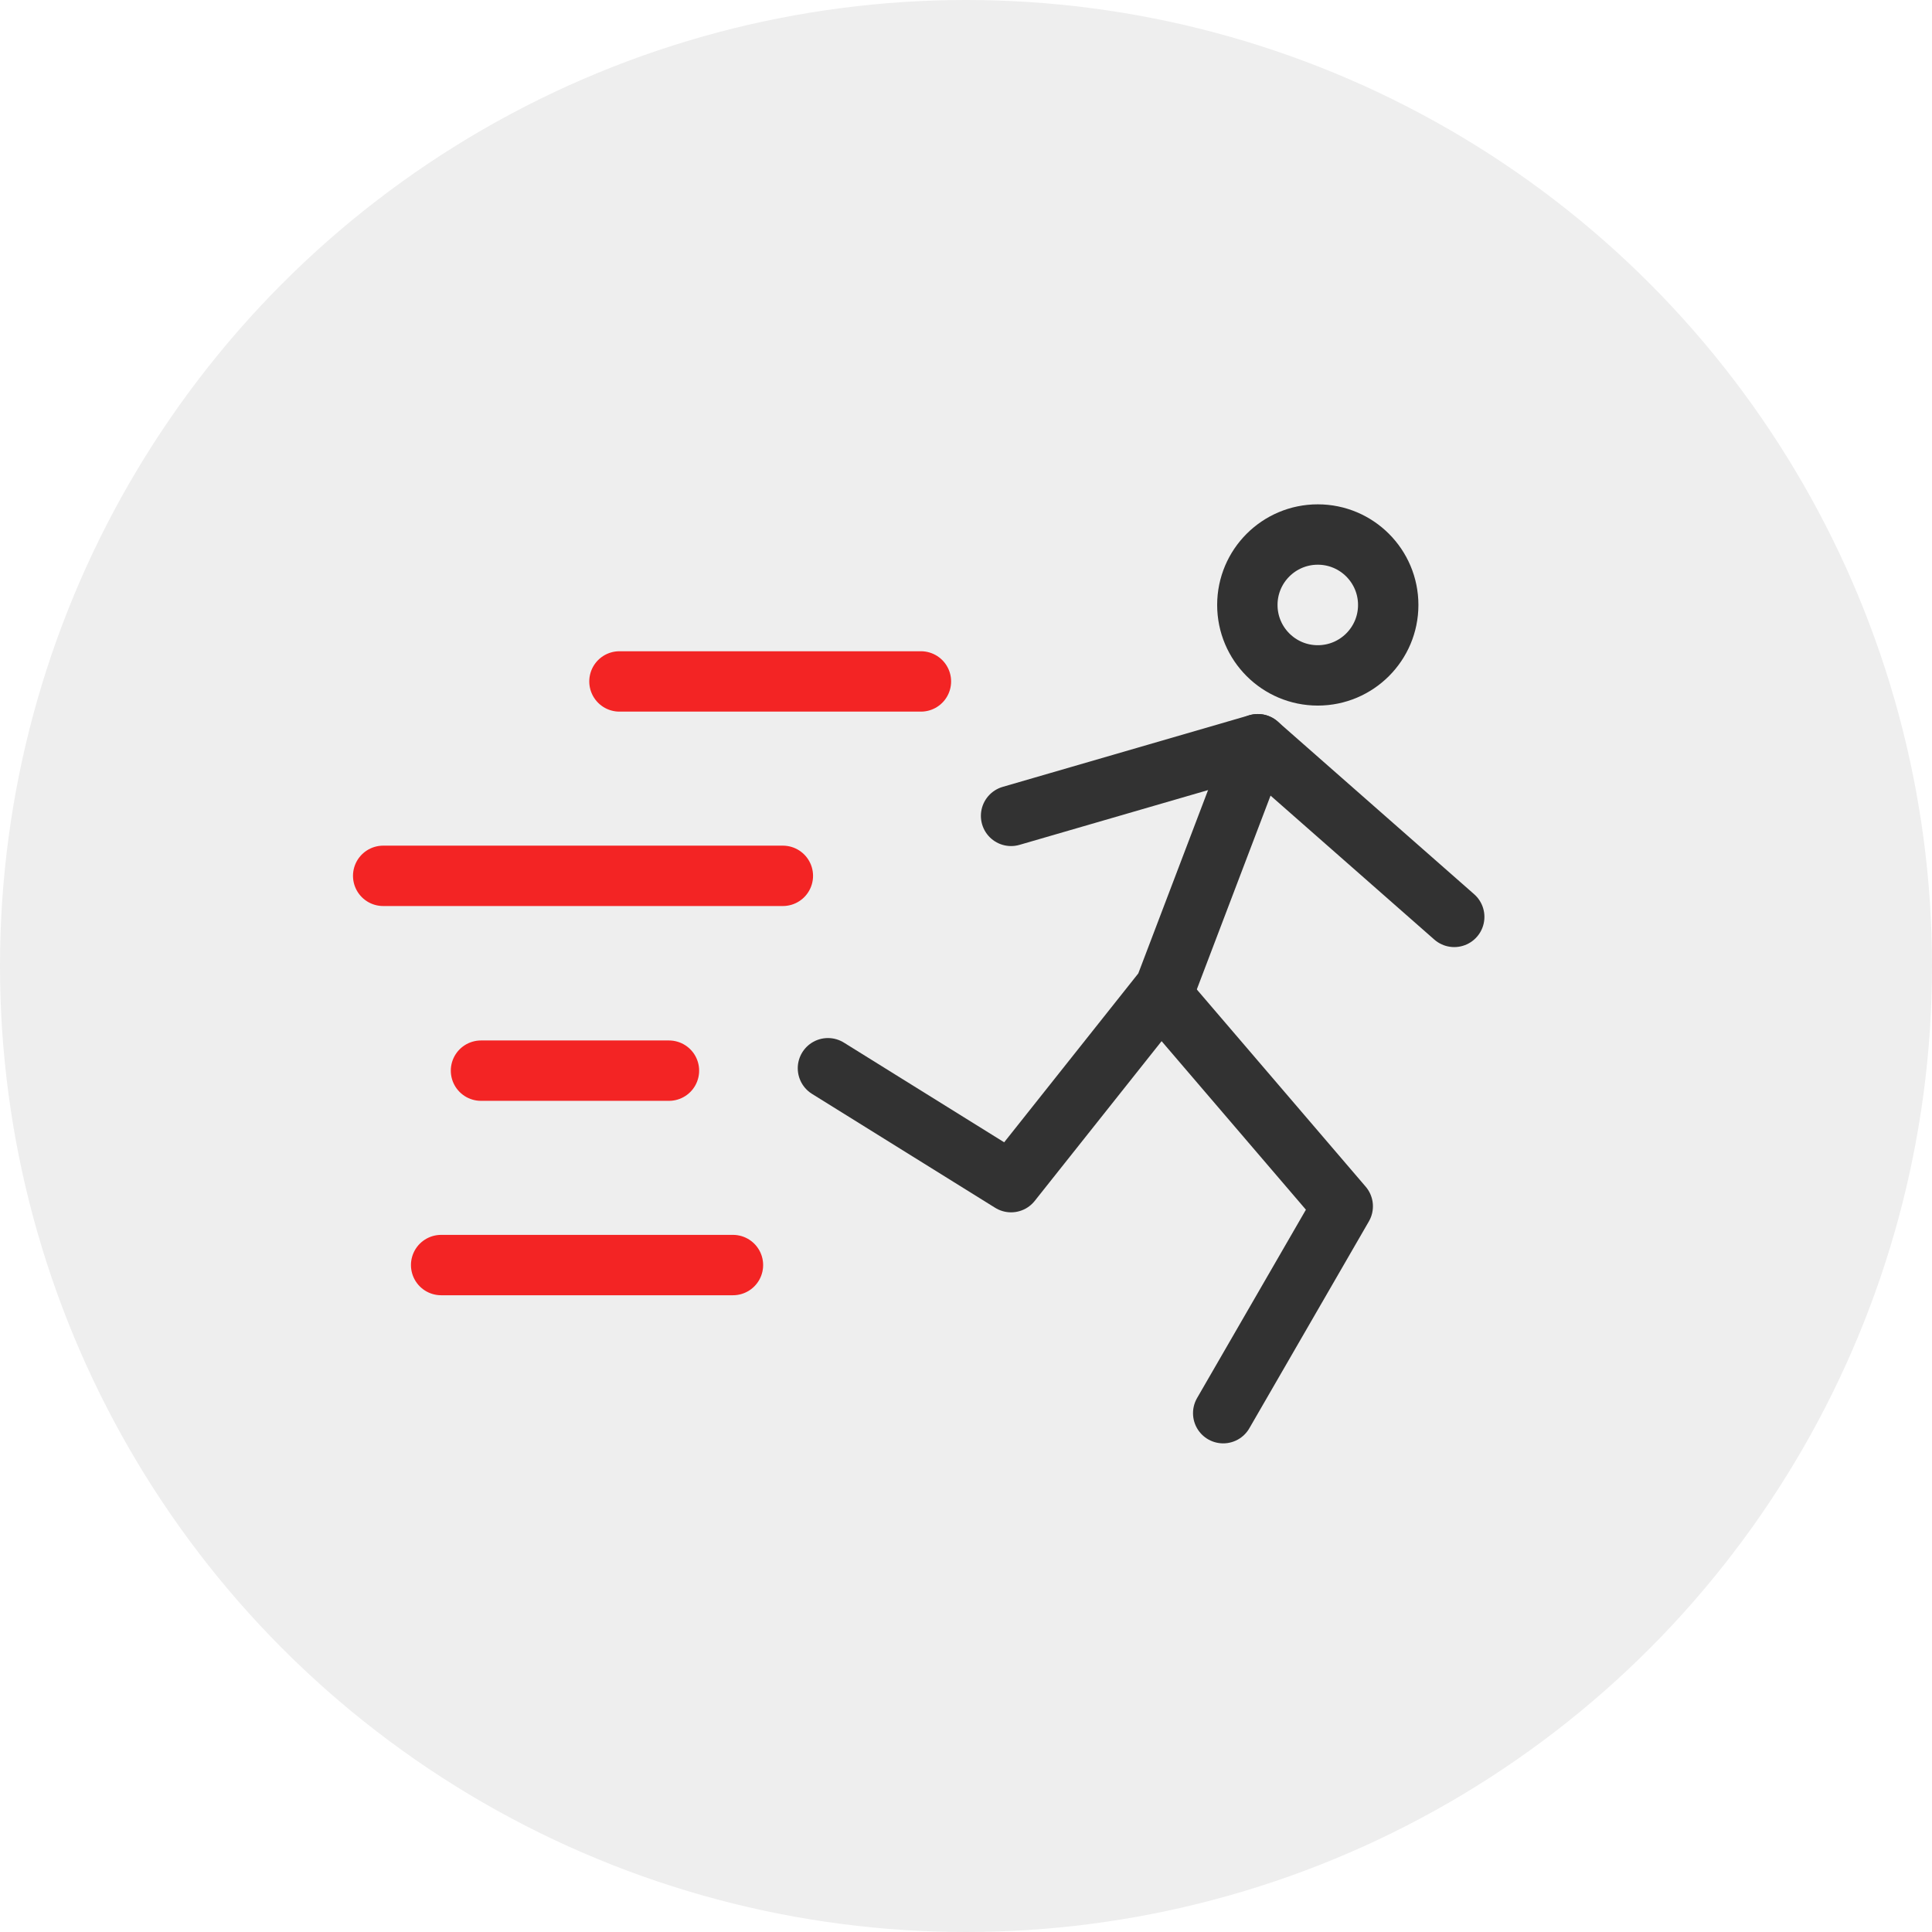
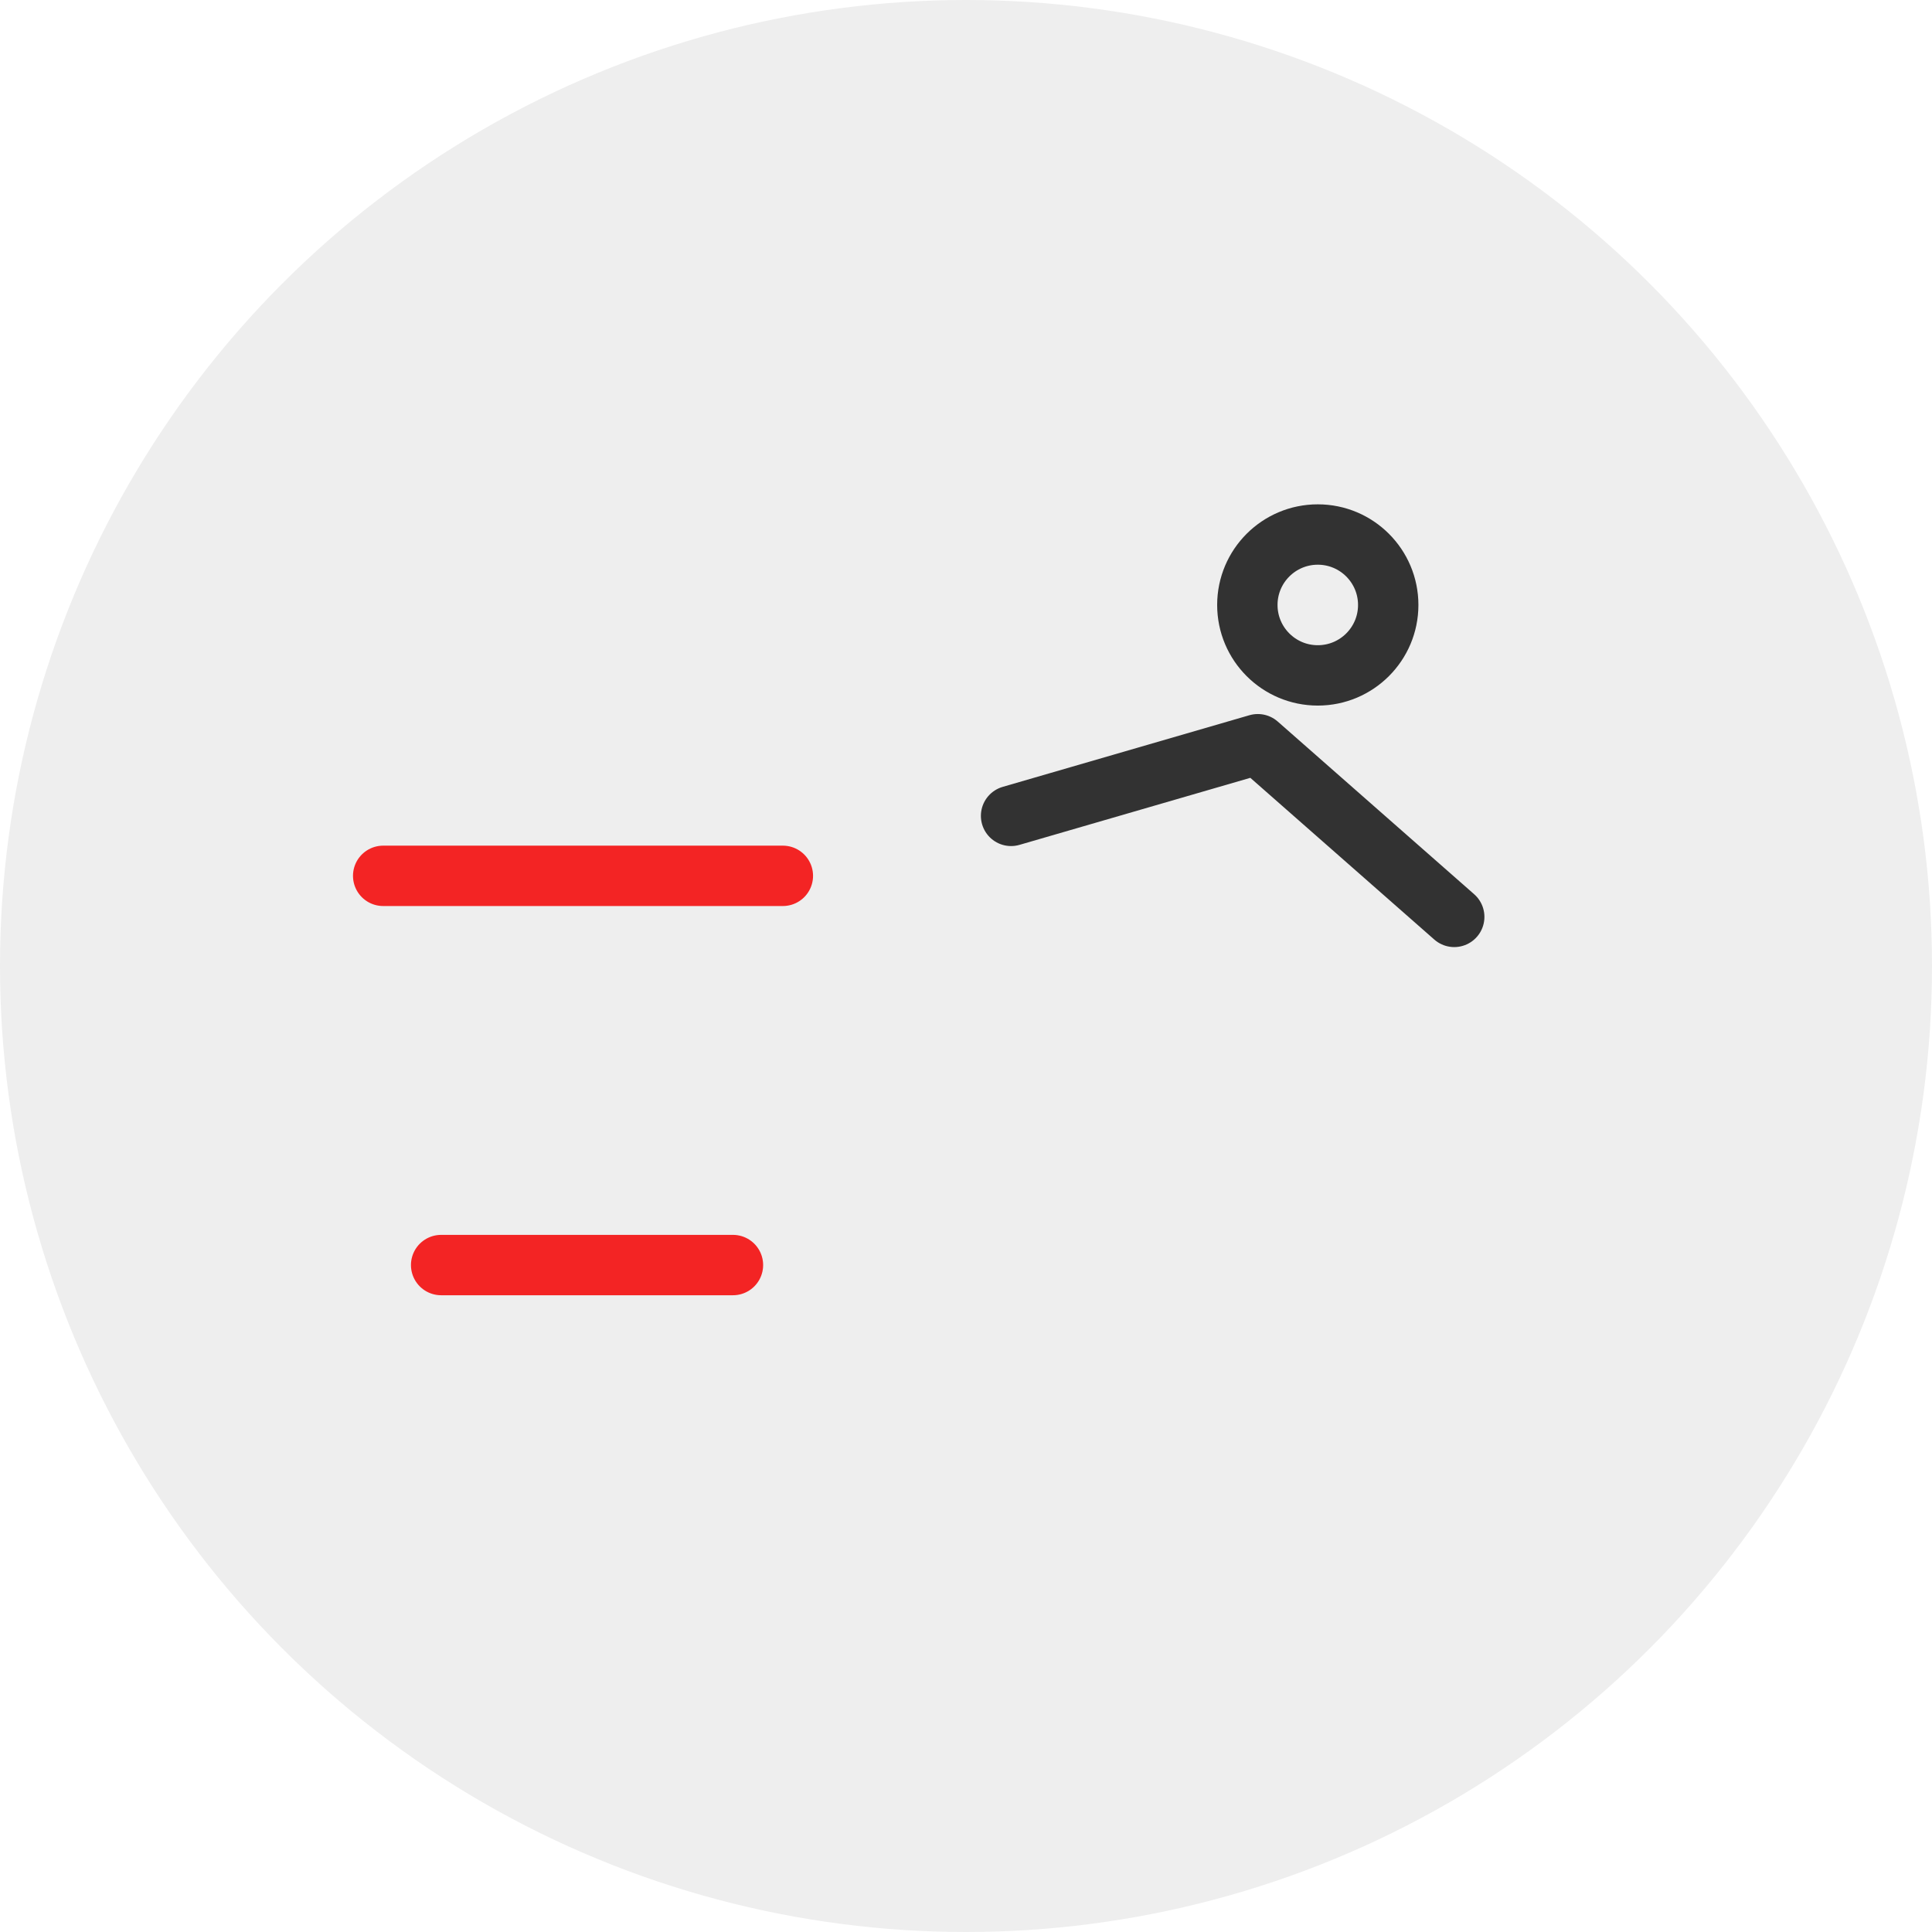
<svg xmlns="http://www.w3.org/2000/svg" id="_Слой_1" data-name="Слой 1" viewBox="0 0 48 48">
  <defs>
    <style>
      .cls-1 {
        stroke: #f32424;
      }

      .cls-1, .cls-2 {
        fill: none;
        stroke-linecap: round;
        stroke-linejoin: round;
        stroke-width: 1.5px;
      }

      .cls-2 {
        stroke: #323232;
      }

      .cls-3 {
        fill: #eee;
      }
    </style>
  </defs>
  <circle class="cls-3" cx="24" cy="24" r="24" />
  <g>
    <g>
      <polyline class="cls-2" points="25.12 20.27 31.25 18.49 36.13 22.78" />
-       <polyline class="cls-2" points="31.25 18.49 28.94 24.56 25.12 29.37 20.57 26.54" />
-       <polyline class="cls-2" points="29.01 24.89 33.36 29.97 30.39 35.11" />
      <circle class="cls-2" cx="32.74" cy="15.03" r="1.75" />
    </g>
-     <line class="cls-1" x1="15.39" y1="16.93" x2="22.88" y2="16.93" />
-     <line class="cls-1" x1="11.95" y1="26.6" x2="16.62" y2="26.6" />
    <line class="cls-1" x1="9.52" y1="21.76" x2="19.45" y2="21.76" />
    <line class="cls-1" x1="10.96" y1="31.43" x2="18.21" y2="31.43" />
  </g>
</svg>